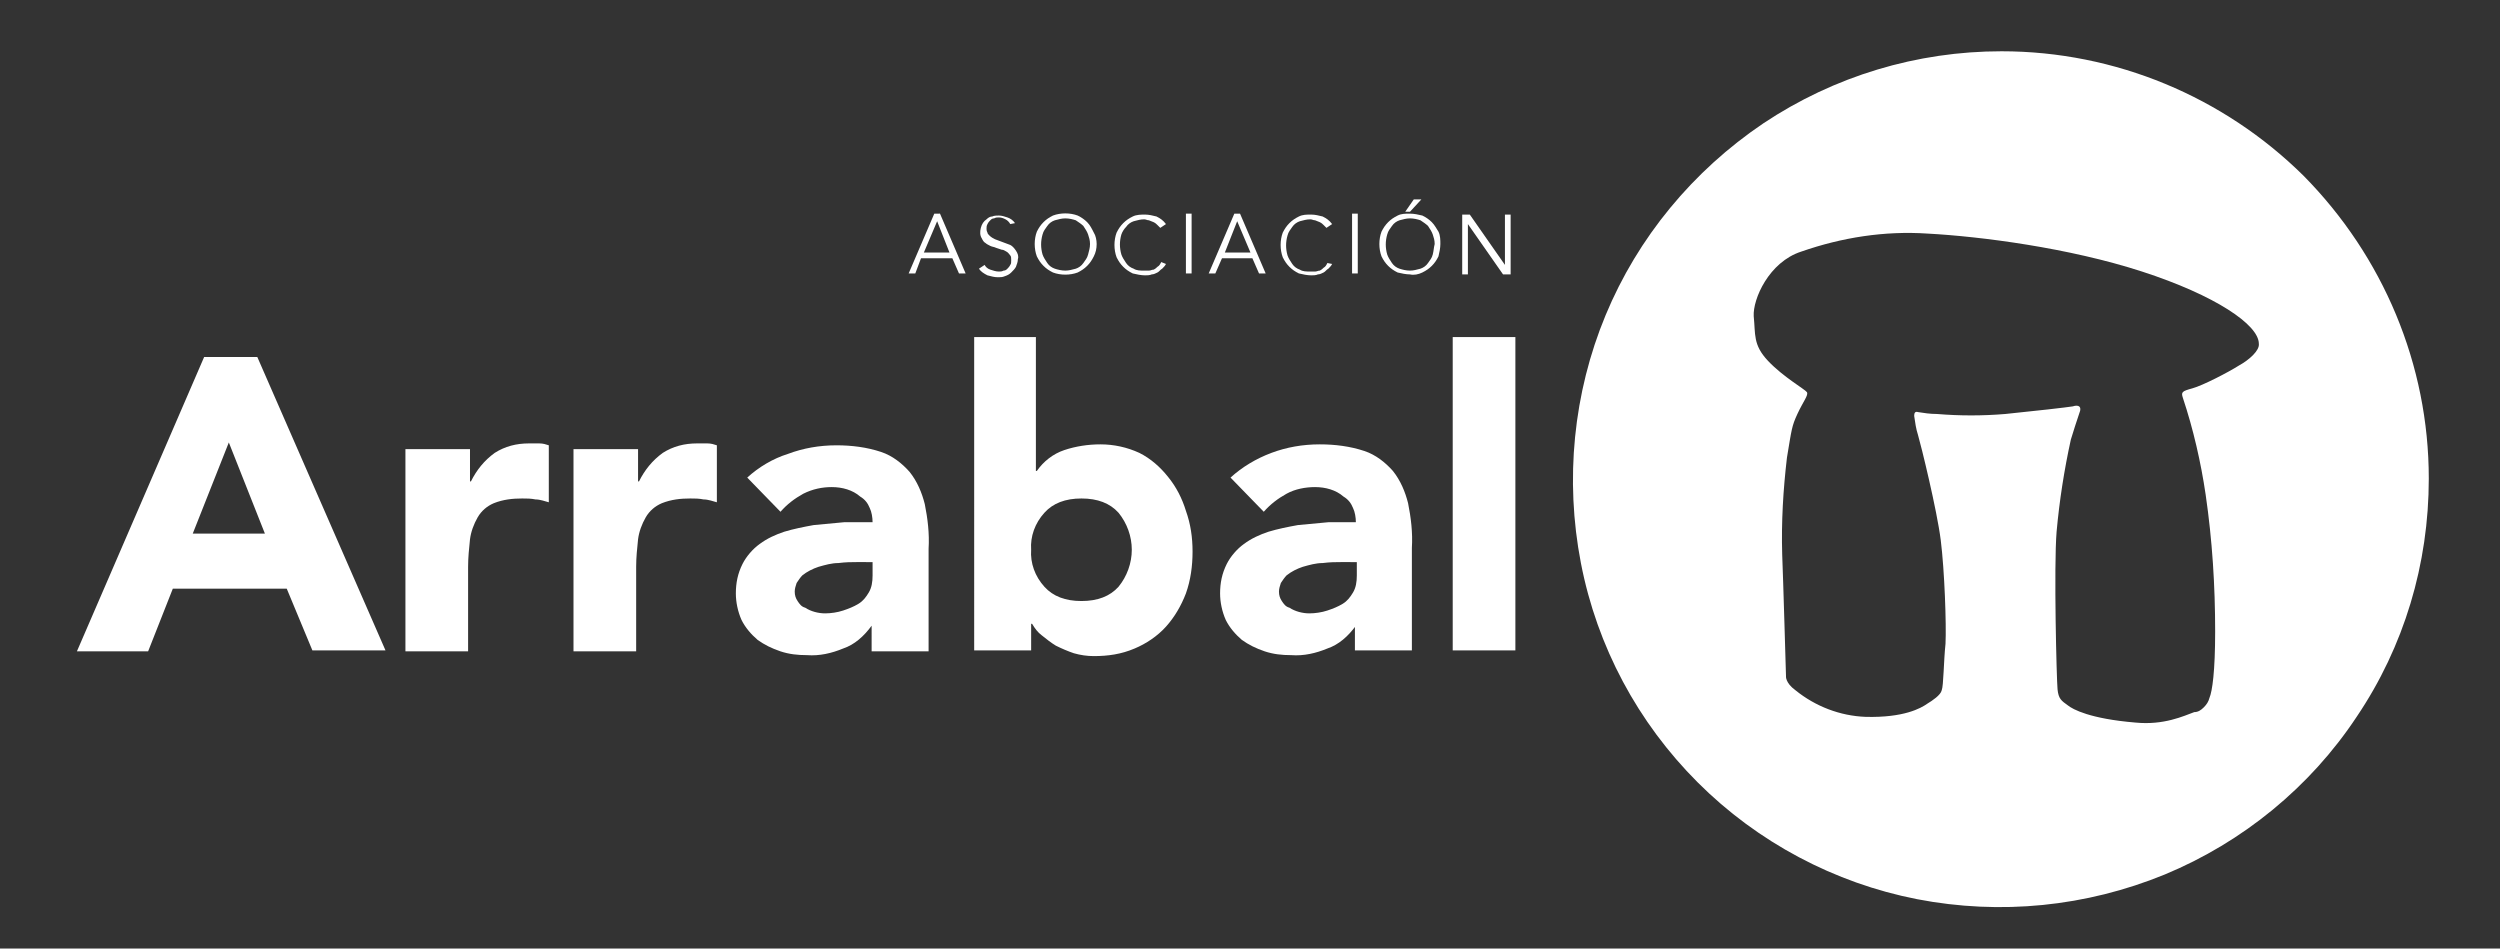
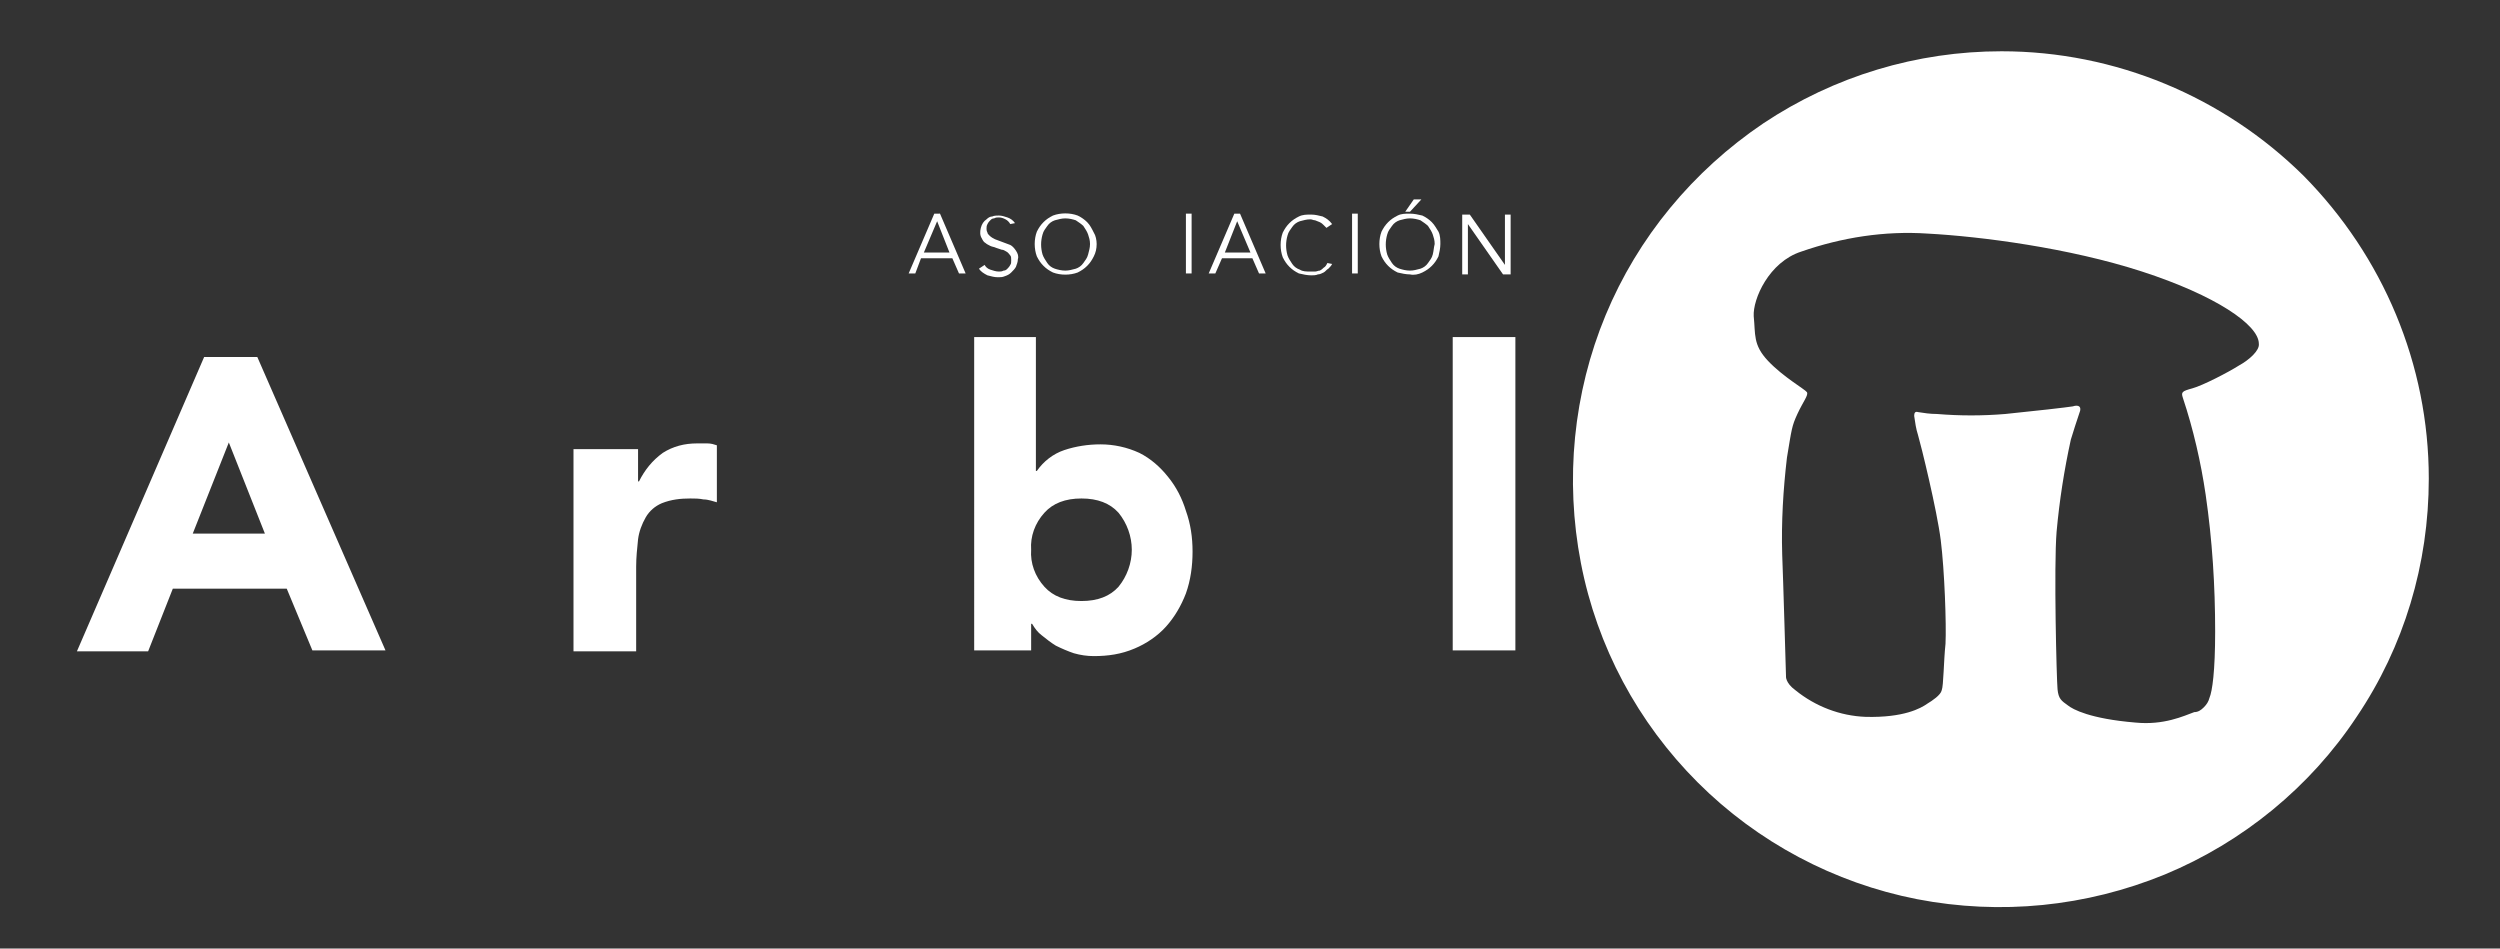
<svg xmlns="http://www.w3.org/2000/svg" version="1.1" id="Capa_1" x="0px" y="0px" viewBox="0 0 263.3 99.9" style="enable-background:new 0 0 263.3 99.9;" xml:space="preserve">
  <rect x="0" y="0" width="263.3" height="99.9" fill="#333333" stroke="none" />
  <style type="text/css">
	.st0{fill:#FFFFFF;}
</style>
  <g>
    <path class="st0" d="M21.5,37.6h5.6l13.5,30.9h-7.7L30.2,62h-12l-2.6,6.6H8.1L21.5,37.6z M24.1,46.6l-3.8,9.6h7.6L24.1,46.6z" />
-     <path class="st0" d="M42.9,47.3h6.6v3.4h0.1c0.6-1.2,1.4-2.2,2.5-3c1.1-0.7,2.3-1,3.6-1c0.4,0,0.8,0,1.1,0c0.4,0,0.7,0.1,1,0.2v6   c-0.4-0.1-0.9-0.3-1.4-0.3c-0.5-0.1-0.9-0.1-1.4-0.1c-1,0-2,0.1-3,0.5c-0.7,0.3-1.3,0.8-1.7,1.5c-0.4,0.7-0.7,1.5-0.8,2.3   c-0.1,1-0.2,1.9-0.2,2.9v8.9h-6.6V47.3z" />
    <path class="st0" d="M60.6,47.3h6.6v3.4h0.1c0.6-1.2,1.4-2.2,2.5-3c1.1-0.7,2.3-1,3.6-1c0.4,0,0.8,0,1.1,0c0.4,0,0.7,0.1,1,0.2v6   c-0.4-0.1-0.9-0.3-1.4-0.3c-0.5-0.1-0.9-0.1-1.4-0.1c-1,0-2,0.1-3,0.5c-0.7,0.3-1.3,0.8-1.7,1.5c-0.4,0.7-0.7,1.5-0.8,2.3   c-0.1,1-0.2,1.9-0.2,2.9v8.9h-6.6V47.3z" />
-     <path class="st0" d="M91.8,65.9L91.8,65.9c-0.8,1.1-1.8,2-3,2.4c-1.2,0.5-2.5,0.8-3.8,0.7c-1,0-1.9-0.1-2.8-0.4   c-0.9-0.3-1.7-0.7-2.4-1.2c-0.7-0.6-1.3-1.3-1.7-2.1c-0.4-0.9-0.6-1.9-0.6-2.8c0-1.1,0.2-2.1,0.7-3.1c0.4-0.8,1.1-1.6,1.8-2.1   c0.8-0.6,1.7-1,2.6-1.3c1-0.3,2-0.5,3.1-0.7c1.1-0.1,2.1-0.2,3.2-0.3c1.1,0,2,0,3,0c0-0.5-0.1-1.1-0.3-1.5c-0.2-0.5-0.5-0.9-1-1.2   c-0.8-0.7-1.9-1-3-1c-1,0-2,0.2-3,0.7c-0.9,0.5-1.7,1.1-2.4,1.9l-3.5-3.6c1.2-1.1,2.7-2,4.3-2.5c1.6-0.6,3.3-0.9,5.1-0.9   c1.6,0,3.2,0.2,4.7,0.7c1.2,0.4,2.2,1.2,3,2.1c0.8,1,1.3,2.2,1.6,3.4c0.3,1.5,0.5,3.1,0.4,4.7v10.8h-6V65.9z M90.2,59.2   c-0.5,0-1.1,0-1.9,0.1c-0.7,0-1.4,0.2-2.1,0.4c-0.6,0.2-1.2,0.5-1.7,0.9c-0.2,0.2-0.4,0.5-0.6,0.8c-0.1,0.3-0.2,0.6-0.2,0.9   c0,0.4,0.1,0.7,0.3,1c0.2,0.3,0.4,0.6,0.8,0.7c0.6,0.4,1.4,0.6,2.1,0.6c0.6,0,1.3-0.1,1.9-0.3c0.6-0.2,1.1-0.4,1.6-0.7   c0.5-0.3,0.8-0.7,1.1-1.2c0.3-0.5,0.4-1.1,0.4-1.8v-1.4H90.2z" />
    <path class="st0" d="M102.5,35.5h6.6v14.1h0.1c0.7-1,1.7-1.8,2.9-2.2c1.2-0.4,2.5-0.6,3.8-0.6c1.4,0,2.8,0.3,4.1,0.9   c1.2,0.6,2.2,1.5,3,2.5c0.9,1.1,1.5,2.3,1.9,3.6c0.5,1.4,0.7,2.8,0.7,4.3c0,1.5-0.2,3-0.7,4.4c-0.5,1.3-1.2,2.5-2.1,3.5   c-0.9,1-2.1,1.8-3.3,2.3c-1.4,0.6-2.8,0.8-4.3,0.8c-0.7,0-1.4-0.1-2.1-0.3c-0.6-0.2-1.3-0.5-1.9-0.8c-0.5-0.3-1-0.7-1.5-1.1   c-0.4-0.3-0.7-0.7-1-1.2h-0.1v2.8h-6V35.5z M108.6,57.9c-0.1,1.4,0.4,2.8,1.4,3.9c0.9,1,2.2,1.5,3.9,1.5c1.7,0,3-0.5,3.9-1.5   c0.9-1.1,1.4-2.5,1.4-3.9c0-1.4-0.5-2.8-1.4-3.9c-0.9-1-2.2-1.5-3.9-1.5c-1.7,0-3,0.5-3.9,1.5C109,55.1,108.5,56.5,108.6,57.9z" />
-     <path class="st0" d="M142.8,65.9L142.8,65.9c-0.8,1.1-1.8,2-3,2.4c-1.2,0.5-2.5,0.8-3.8,0.7c-1,0-1.9-0.1-2.8-0.4   c-0.9-0.3-1.7-0.7-2.4-1.2c-0.7-0.6-1.3-1.3-1.7-2.1c-0.4-0.9-0.6-1.9-0.6-2.8c0-1.1,0.2-2.1,0.7-3.1c0.4-0.8,1.1-1.6,1.8-2.1   c0.8-0.6,1.7-1,2.6-1.3c1-0.3,2-0.5,3.1-0.7c1.1-0.1,2.1-0.2,3.2-0.3c1.1,0,2,0,2.9,0c0-0.5-0.1-1.1-0.3-1.5   c-0.2-0.5-0.5-0.9-1-1.2c-0.8-0.7-1.9-1-3-1c-1,0-2.1,0.2-3,0.7c-0.9,0.5-1.7,1.1-2.4,1.9l-3.5-3.6c1.2-1.1,2.7-2,4.3-2.6   c1.6-0.6,3.3-0.9,5.1-0.9c1.6,0,3.2,0.2,4.7,0.7c1.2,0.4,2.2,1.2,3,2.1c0.8,1,1.3,2.2,1.6,3.4c0.3,1.5,0.5,3.1,0.4,4.7v10.8h-6   V65.9z M141.2,59.2c-0.5,0-1.1,0-1.9,0.1c-0.7,0-1.4,0.2-2.1,0.4c-0.6,0.2-1.2,0.5-1.7,0.9c-0.2,0.2-0.4,0.5-0.6,0.8   c-0.1,0.3-0.2,0.6-0.2,0.9c0,0.4,0.1,0.7,0.3,1c0.2,0.3,0.4,0.6,0.8,0.7c0.6,0.4,1.4,0.6,2.1,0.6c0.6,0,1.3-0.1,1.9-0.3   c0.6-0.2,1.1-0.4,1.6-0.7c0.5-0.3,0.8-0.7,1.1-1.2c0.3-0.5,0.4-1.1,0.4-1.8v-1.4H141.2z" />
    <path class="st0" d="M153,35.5h6.6v33H153V35.5z" />
    <path class="st0" d="M96.4,28.8h-0.7l2.7-6.3H99l2.7,6.3h-0.7l-0.7-1.6H97L96.4,28.8z M97.3,26.6h2.7l-1.3-3.3L97.3,26.6z" />
    <path class="st0" d="M106.4,23.6c-0.1-0.2-0.3-0.4-0.5-0.5c-0.2-0.1-0.4-0.2-0.7-0.2c-0.2,0-0.3,0-0.5,0.1c-0.2,0-0.3,0.1-0.4,0.2   c-0.1,0.1-0.2,0.2-0.3,0.4c-0.1,0.2-0.1,0.3-0.1,0.5c0,0.1,0,0.2,0.1,0.4c0,0.1,0.1,0.2,0.2,0.3c0.2,0.2,0.4,0.3,0.6,0.4   c0.3,0.1,0.5,0.2,0.8,0.3c0.3,0.1,0.5,0.2,0.8,0.3c0.2,0.1,0.4,0.3,0.6,0.6c0.2,0.3,0.3,0.6,0.2,0.9c0,0.3-0.1,0.5-0.2,0.8   c-0.1,0.2-0.3,0.4-0.5,0.6c-0.2,0.2-0.4,0.3-0.7,0.4c-0.2,0.1-0.5,0.1-0.7,0.1c-0.4,0-0.7-0.1-1.1-0.2c-0.4-0.2-0.7-0.4-0.9-0.7   l0.6-0.4c0.1,0.2,0.3,0.4,0.6,0.5c0.3,0.1,0.6,0.2,0.9,0.2c0.2,0,0.3,0,0.5-0.1c0.2,0,0.3-0.1,0.4-0.2c0.1-0.1,0.2-0.2,0.3-0.4   c0.1-0.1,0.1-0.3,0.1-0.5c0-0.2,0-0.4-0.1-0.5c-0.1-0.1-0.2-0.3-0.4-0.4c-0.2-0.1-0.3-0.2-0.5-0.2l-0.6-0.2   c-0.2-0.1-0.4-0.1-0.6-0.2c-0.2-0.1-0.4-0.2-0.5-0.3c-0.2-0.1-0.3-0.3-0.4-0.5c-0.2-0.3-0.2-0.7-0.1-1.1c0.1-0.4,0.3-0.7,0.6-0.9   c0.2-0.2,0.4-0.3,0.6-0.3c0.2-0.1,0.5-0.1,0.7-0.1c0.3,0,0.6,0.1,0.9,0.2c0.3,0.1,0.6,0.3,0.8,0.6L106.4,23.6z" />
    <path class="st0" d="M115.5,25.7c0,0.5-0.1,0.9-0.3,1.3c-0.2,0.4-0.4,0.7-0.7,1c-0.3,0.3-0.6,0.5-1,0.7c-0.8,0.3-1.8,0.3-2.6,0   c-0.4-0.2-0.7-0.4-1-0.7c-0.3-0.3-0.5-0.6-0.7-1c-0.3-0.8-0.3-1.8,0-2.6c0.2-0.4,0.4-0.7,0.7-1c0.3-0.3,0.6-0.5,1-0.7   c0.8-0.3,1.8-0.3,2.6,0c0.4,0.2,0.7,0.4,1,0.7c0.3,0.3,0.5,0.7,0.7,1.1C115.4,24.8,115.5,25.3,115.5,25.7z M114.8,25.7   c0-0.4-0.1-0.7-0.2-1c-0.1-0.3-0.3-0.6-0.5-0.9c-0.2-0.2-0.5-0.4-0.8-0.6c-0.3-0.1-0.7-0.2-1.1-0.2s-0.7,0.1-1.1,0.2   c-0.3,0.1-0.6,0.3-0.8,0.6c-0.2,0.3-0.4,0.5-0.5,0.9c-0.2,0.7-0.2,1.4,0,2.1c0.1,0.3,0.3,0.6,0.5,0.9c0.2,0.3,0.5,0.5,0.8,0.6   c0.3,0.1,0.7,0.2,1.1,0.2s0.7-0.1,1.1-0.2c0.3-0.1,0.6-0.3,0.8-0.6c0.2-0.3,0.4-0.5,0.5-0.9C114.7,26.4,114.8,26.1,114.8,25.7z" />
-     <path class="st0" d="M122.8,27.8c-0.1,0.2-0.2,0.3-0.4,0.5c-0.2,0.1-0.3,0.3-0.5,0.4c-0.2,0.1-0.4,0.2-0.6,0.2   c-0.2,0.1-0.5,0.1-0.7,0.1c-0.4,0-0.9-0.1-1.3-0.2c-0.4-0.2-0.7-0.4-1-0.7c-0.3-0.3-0.5-0.6-0.7-1c-0.3-0.8-0.3-1.8,0-2.6   c0.2-0.4,0.4-0.7,0.7-1c0.3-0.3,0.6-0.5,1-0.7c0.4-0.2,0.9-0.2,1.3-0.2c0.4,0,0.8,0.1,1.2,0.2c0.4,0.2,0.7,0.4,1,0.8l-0.6,0.4   c-0.1-0.1-0.2-0.2-0.3-0.3c-0.1-0.1-0.2-0.2-0.4-0.3c-0.2-0.1-0.3-0.1-0.5-0.2c-0.2,0-0.3-0.1-0.5-0.1c-0.4,0-0.7,0.1-1.1,0.2   c-0.3,0.1-0.6,0.3-0.8,0.6c-0.2,0.2-0.4,0.5-0.5,0.8c-0.2,0.7-0.2,1.4,0,2.1c0.1,0.3,0.3,0.6,0.5,0.9c0.2,0.3,0.5,0.5,0.8,0.6   c0.3,0.2,0.7,0.2,1.1,0.2c0.2,0,0.3,0,0.5,0c0.2,0,0.3-0.1,0.5-0.1c0.2-0.1,0.3-0.2,0.4-0.3c0.2-0.1,0.3-0.3,0.4-0.5L122.8,27.8z" />
    <path class="st0" d="M125.5,28.8h-0.6v-6.3h0.6V28.8z" />
    <path class="st0" d="M128,28.8h-0.7l2.7-6.3h0.6l2.7,6.3h-0.7l-0.7-1.6h-3.2L128,28.8z M129,26.6h2.7l-1.4-3.3L129,26.6z" />
    <path class="st0" d="M140.3,27.8c-0.1,0.2-0.2,0.3-0.4,0.5c-0.2,0.1-0.3,0.3-0.5,0.4c-0.2,0.1-0.4,0.2-0.6,0.2   c-0.2,0.1-0.5,0.1-0.7,0.1c-0.4,0-0.9-0.1-1.3-0.2c-0.4-0.2-0.7-0.4-1-0.7c-0.3-0.3-0.5-0.6-0.7-1c-0.3-0.8-0.3-1.8,0-2.6   c0.2-0.4,0.4-0.7,0.7-1c0.3-0.3,0.6-0.5,1-0.7c0.4-0.2,0.8-0.2,1.3-0.2c0.4,0,0.8,0.1,1.2,0.2c0.4,0.2,0.7,0.4,1,0.8l-0.6,0.4   c-0.1-0.1-0.2-0.2-0.3-0.3c-0.1-0.1-0.2-0.2-0.4-0.3c-0.2-0.1-0.3-0.1-0.5-0.2c-0.2,0-0.3-0.1-0.5-0.1c-0.4,0-0.7,0.1-1.1,0.2   c-0.3,0.1-0.6,0.3-0.8,0.6c-0.2,0.3-0.4,0.5-0.5,0.9c-0.2,0.7-0.2,1.4,0,2.1c0.1,0.3,0.3,0.6,0.5,0.9c0.2,0.3,0.5,0.5,0.8,0.6   c0.3,0.2,0.7,0.2,1.1,0.2c0.2,0,0.3,0,0.5,0c0.2,0,0.3-0.1,0.5-0.1c0.2-0.1,0.3-0.2,0.4-0.3c0.2-0.1,0.3-0.3,0.4-0.5L140.3,27.8z" />
    <path class="st0" d="M143,28.8h-0.6v-6.3h0.6V28.8z" />
    <path class="st0" d="M151.7,25.7c0,0.4-0.1,0.9-0.2,1.3c-0.2,0.4-0.4,0.7-0.7,1c-0.3,0.3-0.6,0.5-1,0.7c-0.4,0.2-0.9,0.3-1.3,0.2   c-0.4,0-0.9-0.1-1.3-0.2c-0.4-0.2-0.7-0.4-1-0.7c-0.3-0.3-0.5-0.6-0.7-1c-0.3-0.8-0.3-1.8,0-2.6c0.2-0.4,0.4-0.7,0.7-1   c0.3-0.3,0.6-0.5,1-0.7c0.4-0.2,0.8-0.2,1.3-0.2c0.4,0,0.9,0.1,1.3,0.2c0.4,0.2,0.7,0.4,1,0.7c0.3,0.3,0.5,0.7,0.7,1   C151.7,24.8,151.7,25.3,151.7,25.7z M151.1,25.7c0-0.4-0.1-0.7-0.2-1c-0.1-0.3-0.3-0.6-0.5-0.9c-0.2-0.2-0.5-0.4-0.8-0.6   c-0.3-0.1-0.7-0.2-1.1-0.2s-0.7,0.1-1.1,0.2c-0.3,0.1-0.6,0.3-0.8,0.6c-0.2,0.3-0.4,0.5-0.5,0.9c-0.2,0.7-0.2,1.4,0,2.1   c0.1,0.3,0.3,0.6,0.5,0.9c0.2,0.3,0.5,0.5,0.8,0.6c0.3,0.1,0.7,0.2,1.1,0.2c0.4,0,0.7-0.1,1.1-0.2c0.3-0.1,0.6-0.3,0.8-0.6   c0.2-0.3,0.4-0.5,0.5-0.9C151,26.4,151,26.1,151.1,25.7z M148.5,22.3H148l0.9-1.3h0.8L148.5,22.3z" />
    <path class="st0" d="M158.5,27.9v-5.3h0.6v6.3h-0.8l-3.7-5.3v5.3H154v-6.3h0.8L158.5,27.9z" />
    <path class="st0" d="M210.8,5.4c-8.9,0-17.6,2.6-25.1,7.6c-7.4,5-13.2,12-16.6,20.2c-3.4,8.2-4.3,17.3-2.6,26.1s6,16.8,12.3,23.1   c6.3,6.3,14.4,10.6,23.1,12.3c8.8,1.7,17.8,0.8,26.1-2.6c8.2-3.4,15.3-9.2,20.2-16.6c5-7.4,7.6-16.1,7.6-25.1   c0-12-4.8-23.4-13.2-31.9C234.2,10.2,222.8,5.4,210.8,5.4z M235.8,38.5c-1.1,0.7-3.8,2.1-4.9,2.4c-1.1,0.3-1.2,0.4-1,1   c1.1,3.3,1.9,6.8,2.4,10.2c0.7,4.8,1,9.6,1,14.4c0,4.2-0.3,6.3-0.6,7c-0.1,0.4-0.3,0.7-0.6,1c-0.3,0.3-0.6,0.5-1,0.5   c-1.1,0.4-3.2,1.4-6.2,1.1c-4.8-0.4-6.6-1.4-7.1-1.8c-0.7-0.5-1-0.7-1.1-1.7c-0.1-1-0.4-12.9-0.1-16.6c0.3-3.3,0.8-6.5,1.5-9.7   c0.3-1,0.6-1.9,0.9-2.8c0.3-0.7-0.1-0.9-0.7-0.7c-0.6,0.1-4.1,0.5-7.1,0.8c-2.4,0.2-4.8,0.2-7.2,0c-0.7,0-1.4-0.1-2-0.2   c-0.3-0.1-0.4,0.1-0.4,0.4c0.1,0.7,0.2,1.4,0.4,2c0.3,1,2,7.9,2.4,11.1c0.4,3.2,0.6,8.9,0.5,10.9c-0.2,1.9-0.2,4.4-0.4,4.9   c-0.1,0.5-1,1.1-1.5,1.4c-0.7,0.5-2.5,1.5-6.5,1.4c-2.7-0.1-5.3-1.1-7.4-2.8c-1.1-0.8-1-1.5-1-1.5s-0.3-10.4-0.4-12.8   c-0.1-3.4,0.1-6.8,0.5-10.2c0.5-3,0.5-3.3,1.1-4.6c0.6-1.3,1.2-2,1-2.3c-0.2-0.3-2.5-1.6-4.1-3.3c-1.6-1.7-1.3-2.8-1.5-4.7   c-0.1-1.8,1.6-5.7,5-6.8c4.3-1.5,8.8-2.2,13.3-1.9c5.6,0.3,14.9,1.5,22.6,4c7.7,2.5,12.3,5.6,12.3,7.6   C238,36.9,236.9,37.9,235.8,38.5z" />
  </g>
</svg>